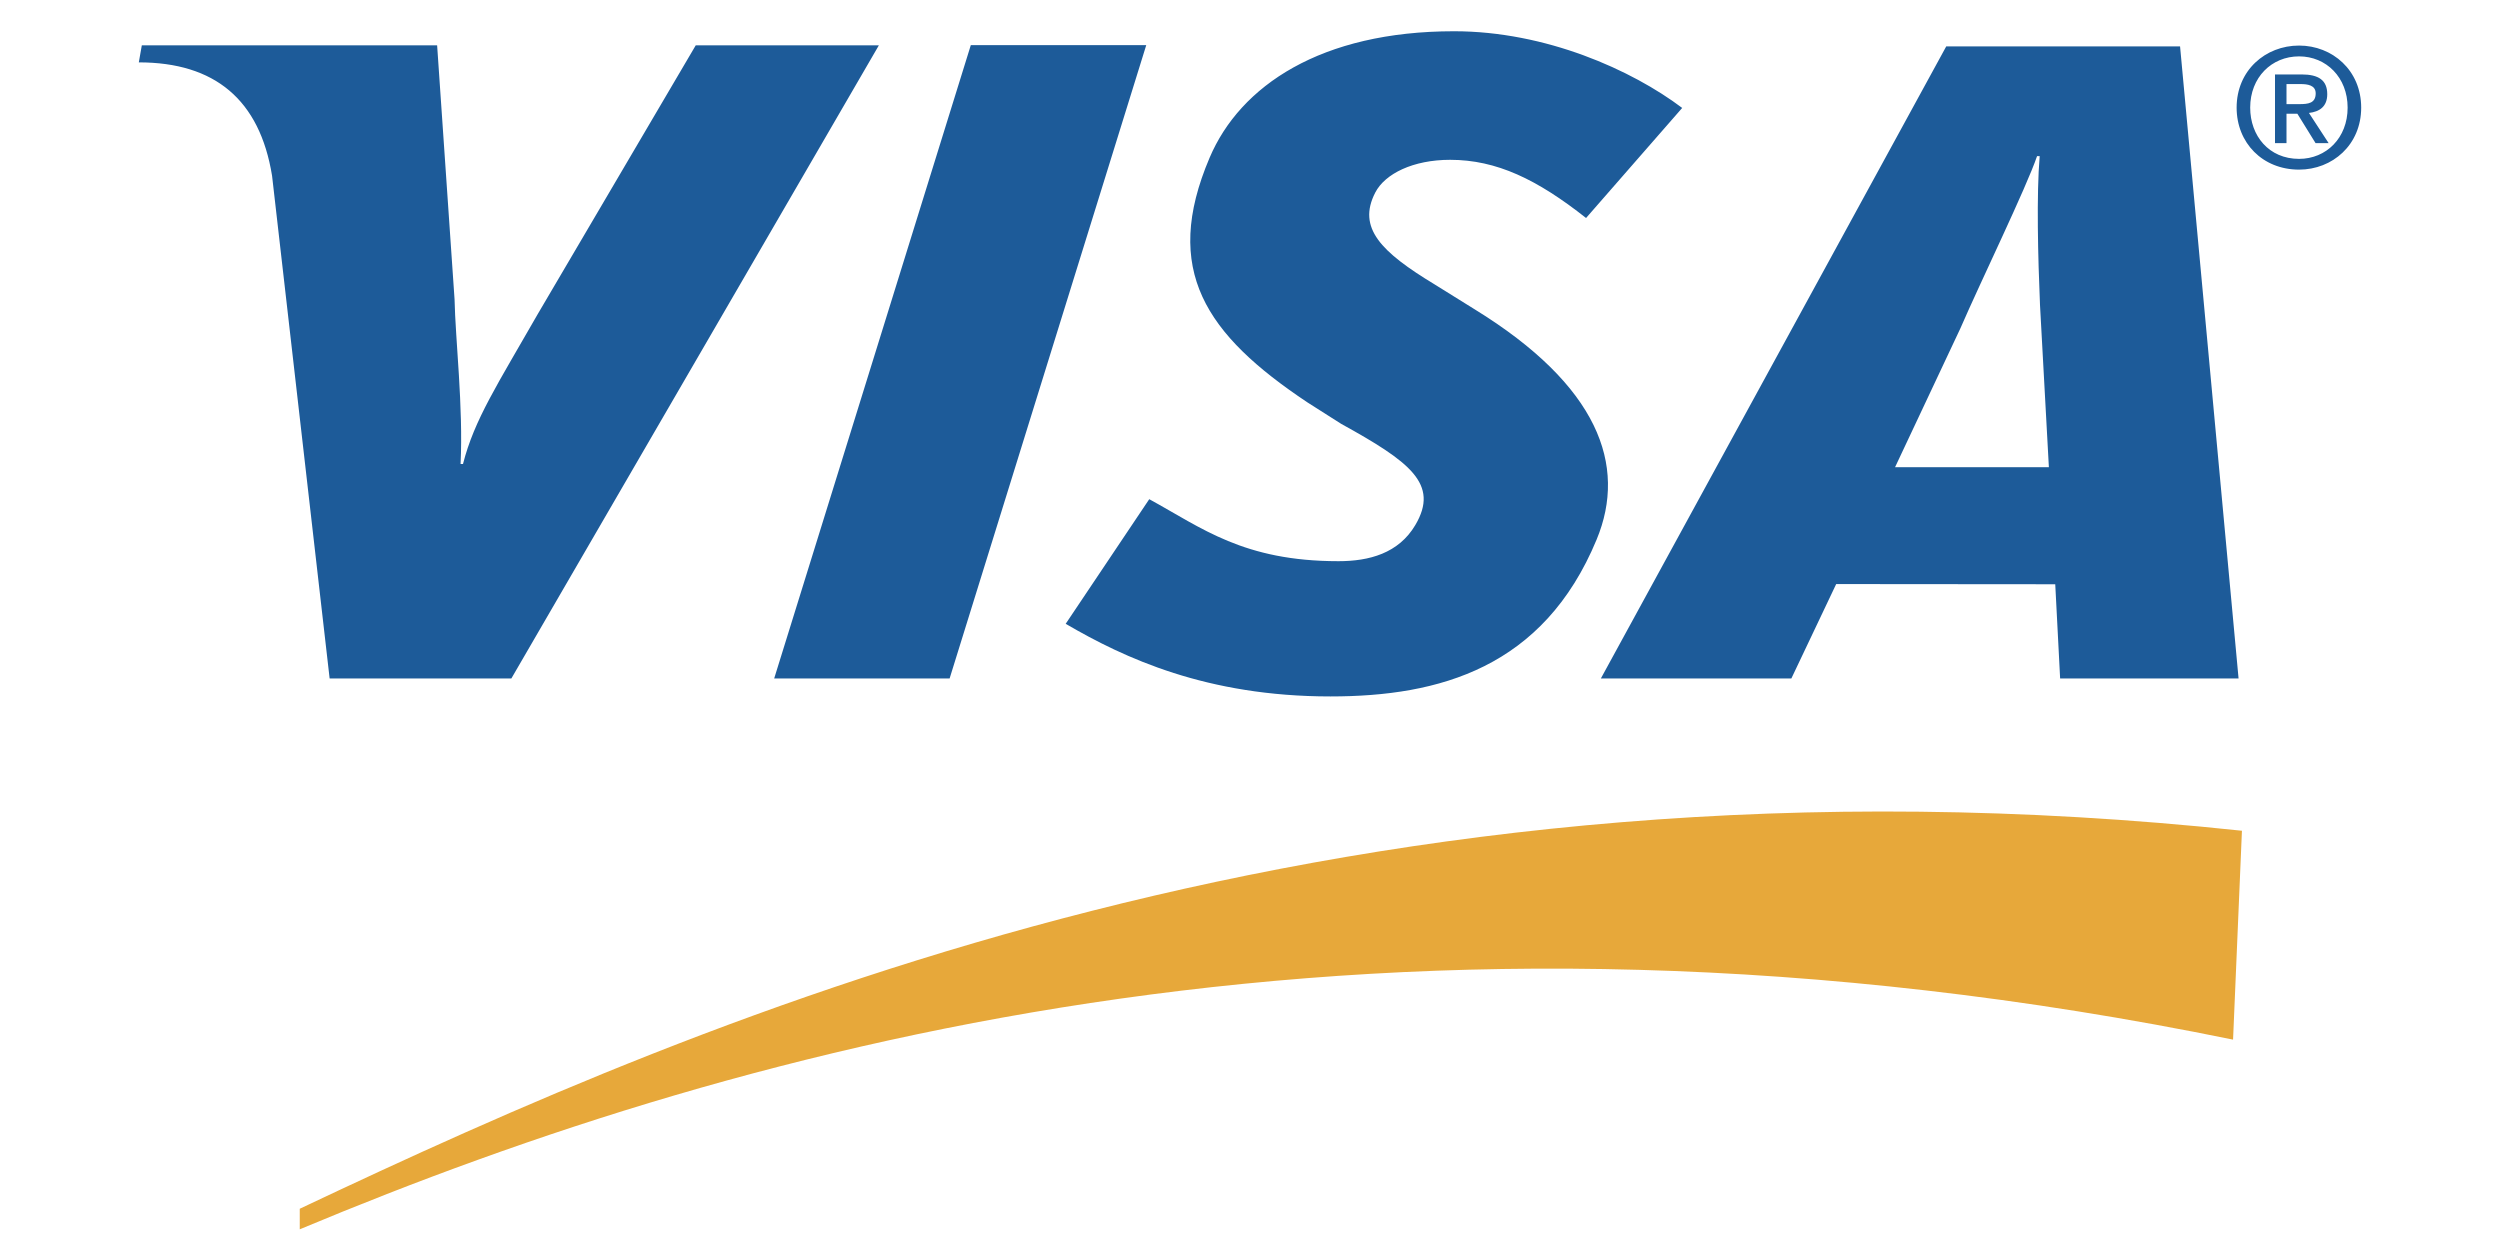
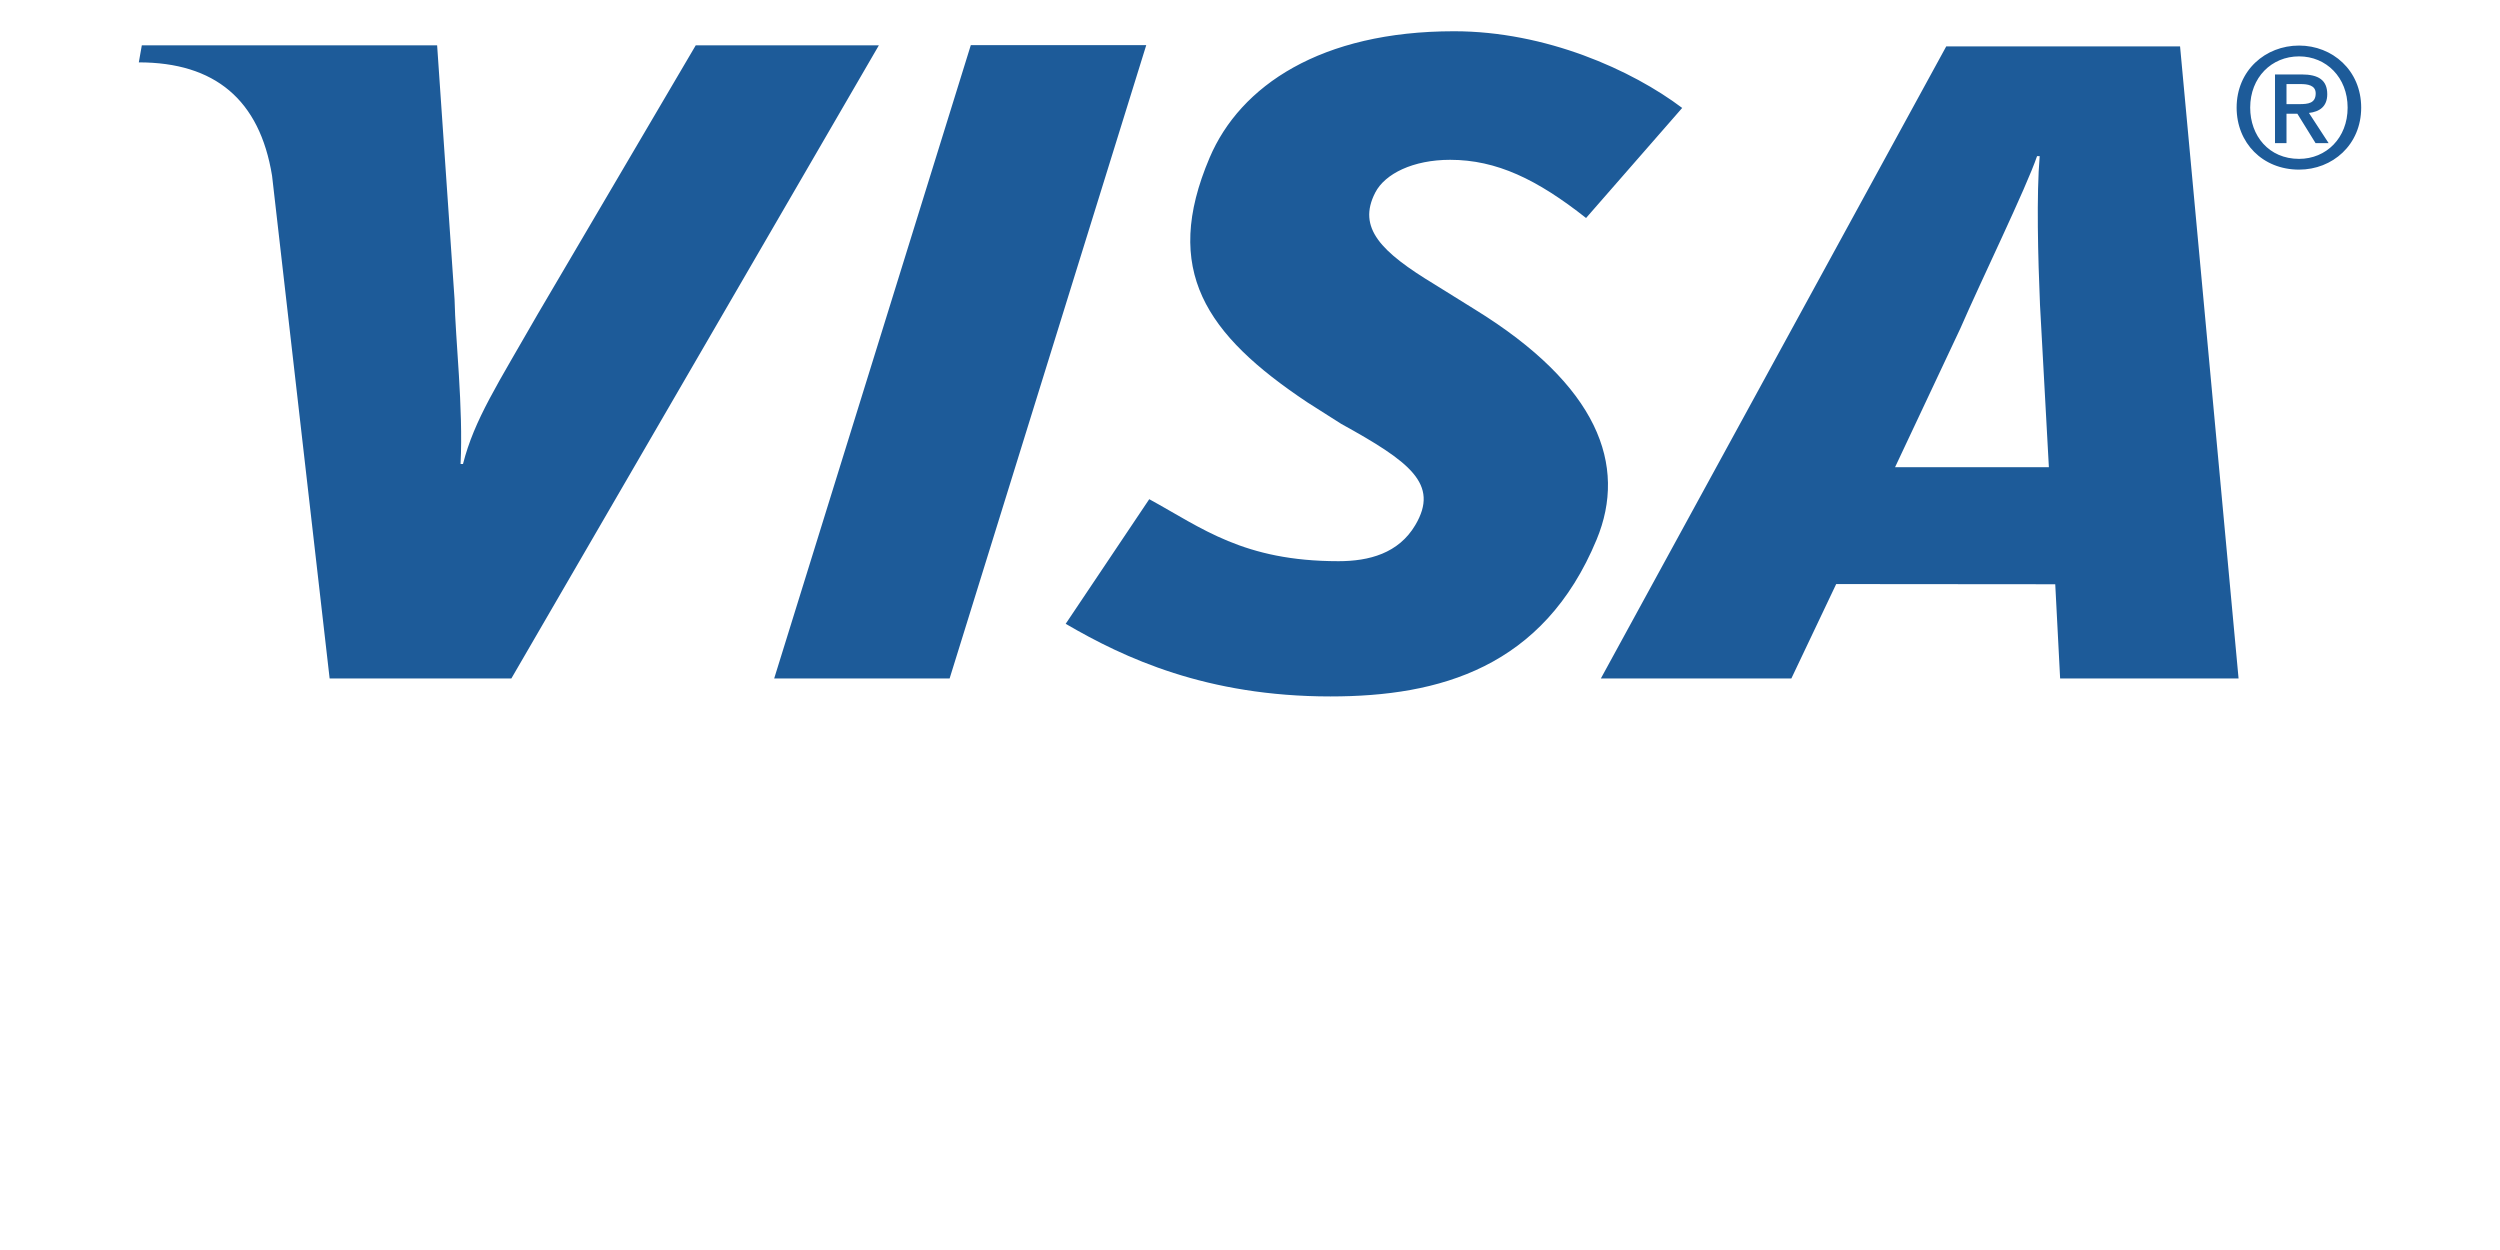
<svg xmlns="http://www.w3.org/2000/svg" width="40" height="20" viewBox="0 0 40 20" fill="none">
-   <path fill-rule="evenodd" clip-rule="evenodd" d="M4.796 19.669C12.055 16.631 22.24 13.876 35.729 16.634L35.871 13.292C21.639 11.774 11.427 16.202 4.796 19.34V19.669Z" fill="#E7A83A" />
  <path fill-rule="evenodd" clip-rule="evenodd" d="M12.387 10.855L15.533 0.722H18.34L15.194 10.855H12.387ZM11.132 0.725L8.607 5.02C7.964 6.145 7.588 6.713 7.408 7.424H7.369C7.414 6.523 7.285 5.417 7.273 4.791L6.994 0.725H2.269L2.221 0.998C3.435 0.998 4.155 1.593 4.353 2.812L5.274 10.855H8.182L14.062 0.725H11.132ZM32.962 10.855L32.884 9.348L29.379 9.345L28.662 10.855H25.614L31.14 0.742H34.881L35.817 10.855H32.962V10.855ZM32.64 4.878C32.608 4.129 32.582 3.113 32.635 2.498H32.593C32.422 3.001 31.688 4.511 31.366 5.254L30.321 7.475H32.782L32.64 4.878ZM21.287 11.143C19.305 11.143 17.99 10.529 17.051 9.981L18.388 7.987C19.231 8.447 19.893 8.979 21.416 8.979C21.905 8.979 22.377 8.854 22.645 8.401C23.035 7.742 22.555 7.387 21.458 6.781L20.917 6.437C19.291 5.352 18.588 4.322 19.354 2.523C19.843 1.372 21.135 0.5 23.265 0.5C24.734 0.5 26.112 1.121 26.915 1.727L25.377 3.488C24.594 2.87 23.945 2.557 23.202 2.557C22.609 2.557 22.159 2.78 22.004 3.081C21.712 3.647 22.098 4.032 22.953 4.55L23.596 4.95C25.57 6.166 26.04 7.441 25.546 8.633C24.695 10.685 23.029 11.143 21.287 11.143ZM36.584 2.29H36.4V1.191H36.826C37.098 1.191 37.236 1.284 37.236 1.507C37.236 1.706 37.111 1.788 36.943 1.807L37.258 2.29H37.049L36.758 1.82H36.584V2.29ZM36.791 1.666C36.929 1.666 37.051 1.653 37.051 1.494C37.051 1.361 36.918 1.345 36.807 1.345H36.584V1.666H36.791ZM36.785 2.714C36.202 2.714 35.786 2.287 35.786 1.722C35.786 1.125 36.248 0.729 36.785 0.729C37.318 0.729 37.779 1.125 37.779 1.722C37.779 2.319 37.318 2.714 36.785 2.714ZM36.785 0.902C36.345 0.902 36.003 1.239 36.003 1.722C36.003 2.173 36.302 2.542 36.785 2.542C37.22 2.542 37.562 2.207 37.562 1.722C37.562 1.239 37.22 0.902 36.785 0.902Z" fill="#1D5B99" />
</svg>